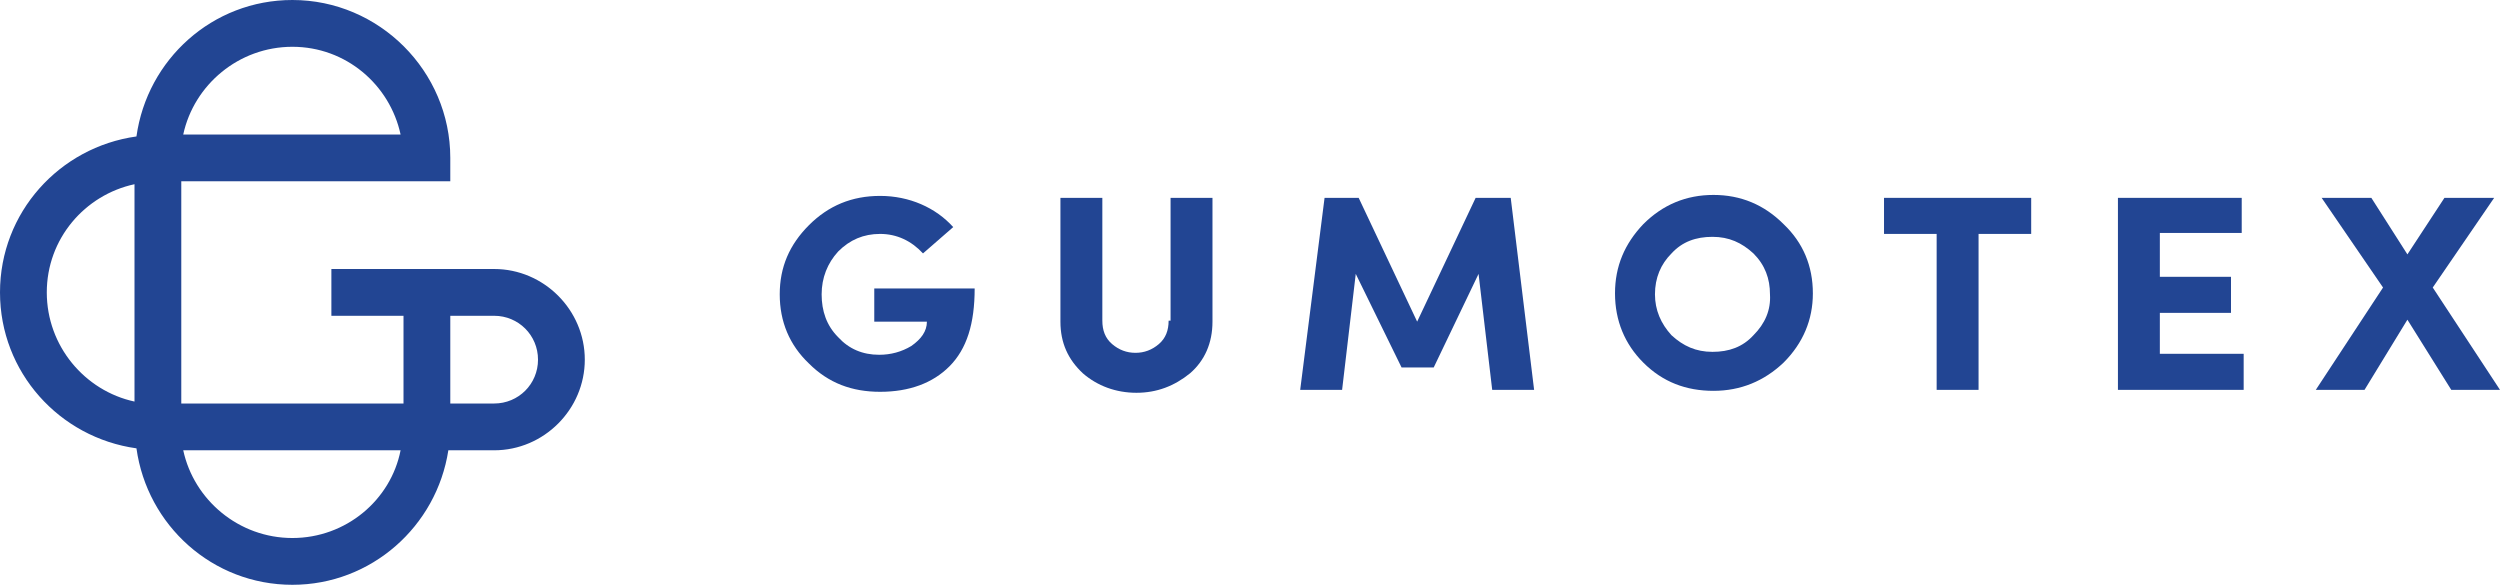
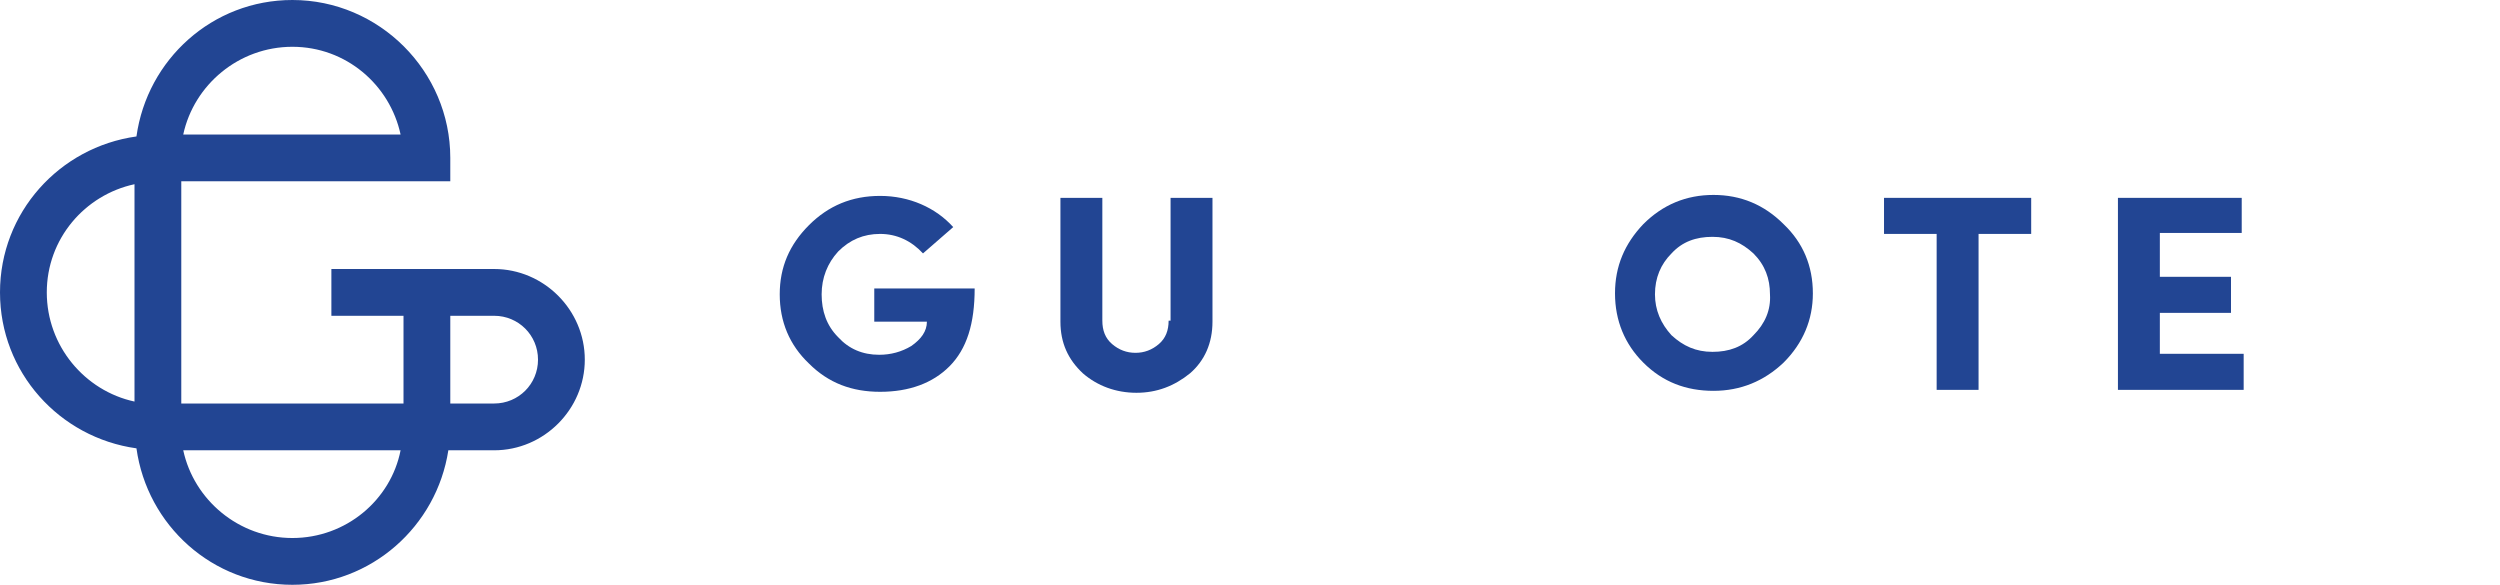
<svg xmlns="http://www.w3.org/2000/svg" version="1.1" id="Layer_1" x="0px" y="0px" viewBox="0 0 256.5 60" style="enable-background:new 0 0 256.5 60;" xml:space="preserve">
  <style type="text/css">
	.st0{fill:#224593;}
</style>
  <g>
    <g>
      <path class="st0" d="M89.7,33h5.4c0,1-0.6,1.8-1.6,2.5c-1,0.6-2.1,0.9-3.3,0.9c-1.7,0-3.1-0.6-4.2-1.8c-1.2-1.2-1.7-2.7-1.7-4.4    c0-1.7,0.6-3.2,1.7-4.4c1.2-1.2,2.6-1.8,4.3-1.8c1.7,0,3.2,0.7,4.4,2l3.1-2.7c-1.8-2-4.5-3.2-7.5-3.2c-2.9,0-5.3,1-7.3,3    c-2,2-3,4.3-3,7.1c0,2.8,1,5.2,3,7.1c2,2,4.4,2.9,7.3,2.9c3,0,5.4-0.9,7.1-2.6c1.8-1.8,2.6-4.4,2.6-8H89.7V33z" />
      <path class="st0" d="M119.9,32.9c0,1-0.3,1.8-1,2.4c-0.7,0.6-1.5,0.9-2.4,0.9c-0.9,0-1.7-0.3-2.4-0.9c-0.7-0.6-1-1.4-1-2.4V20.3    h-4.3v12.7c0,2.2,0.8,3.9,2.3,5.3c1.5,1.3,3.4,2,5.5,2c2.1,0,3.9-0.7,5.5-2c1.5-1.3,2.3-3.1,2.3-5.3V20.3h-4.3V32.9z" />
-       <polygon class="st0" points="151.4,20.3 145.4,33 139.4,20.3 135.9,20.3 133.4,40 137.7,40 139.1,28.1 143.8,37.7 147.1,37.7     151.7,28.1 153.1,40 157.4,40 155,20.3   " />
      <path class="st0" d="M175.8,20c-2.8,0-5.2,1-7.2,3c-1.9,2-2.9,4.3-2.9,7.1c0,2.8,1,5.2,2.9,7.1c2,2,4.4,2.9,7.2,2.9    c2.8,0,5.2-1,7.2-2.9c2-2,3-4.4,3-7.1c0-2.8-1-5.2-3-7.1C181,21,178.6,20,175.8,20z M179.9,34.4c-1.1,1.2-2.5,1.7-4.2,1.7    s-3-0.6-4.2-1.7c-1.1-1.2-1.7-2.6-1.7-4.2c0-1.7,0.6-3.1,1.7-4.2c1.1-1.2,2.5-1.7,4.2-1.7s3,0.6,4.2,1.7c1.2,1.2,1.7,2.6,1.7,4.2    C181.7,31.8,181.1,33.2,179.9,34.4z" />
      <polygon class="st0" points="193.3,24 198.7,24 198.7,40 203,40 203,24 208.4,24 208.4,20.3 193.3,20.3   " />
      <polygon class="st0" points="221.6,32.1 228.9,32.1 228.9,28.4 221.6,28.4 221.6,23.9 230,23.9 230,20.3 217.3,20.3 217.3,40     230.2,40 230.2,36.3 221.6,36.3   " />
-       <polygon class="st0" points="249.6,29.5 255.9,20.3 250.8,20.3 247,26.1 243.3,20.3 238.2,20.3 244.5,29.5 237.6,40 242.6,40     247,32.8 251.5,40 256.5,40   " />
      <path class="st0" d="M50.7,27.6h-6.9h-2.4H34v4.8h7.4v9H18.6V18.6h27.6v-2.4C46.2,7.3,38.9,0,30,0c-8.2,0-14.9,6.1-16,14    C6.1,15.1,0,21.8,0,30c0,8.2,6.1,14.9,14,16c1.1,7.9,7.8,14,16,14h0c8.1,0,14.8-6,16-13.8h4.7c5.1,0,9.3-4.2,9.3-9.3    S55.8,27.6,50.7,27.6z M30,4.8c5.5,0,10,3.9,11.1,9H18.8C19.9,8.7,24.5,4.8,30,4.8z M4.8,30c0-5.5,3.9-10,9-11.1v22.3    C8.7,40.1,4.8,35.5,4.8,30z M30,55.2L30,55.2c-5.5,0-10.1-3.9-11.2-9h22.3C40.1,51.3,35.5,55.2,30,55.2z M50.7,41.4h-4.5v-9h4.5    c2.5,0,4.5,2,4.5,4.5C55.2,39.4,53.2,41.4,50.7,41.4z" />
    </g>
  </g>
</svg>